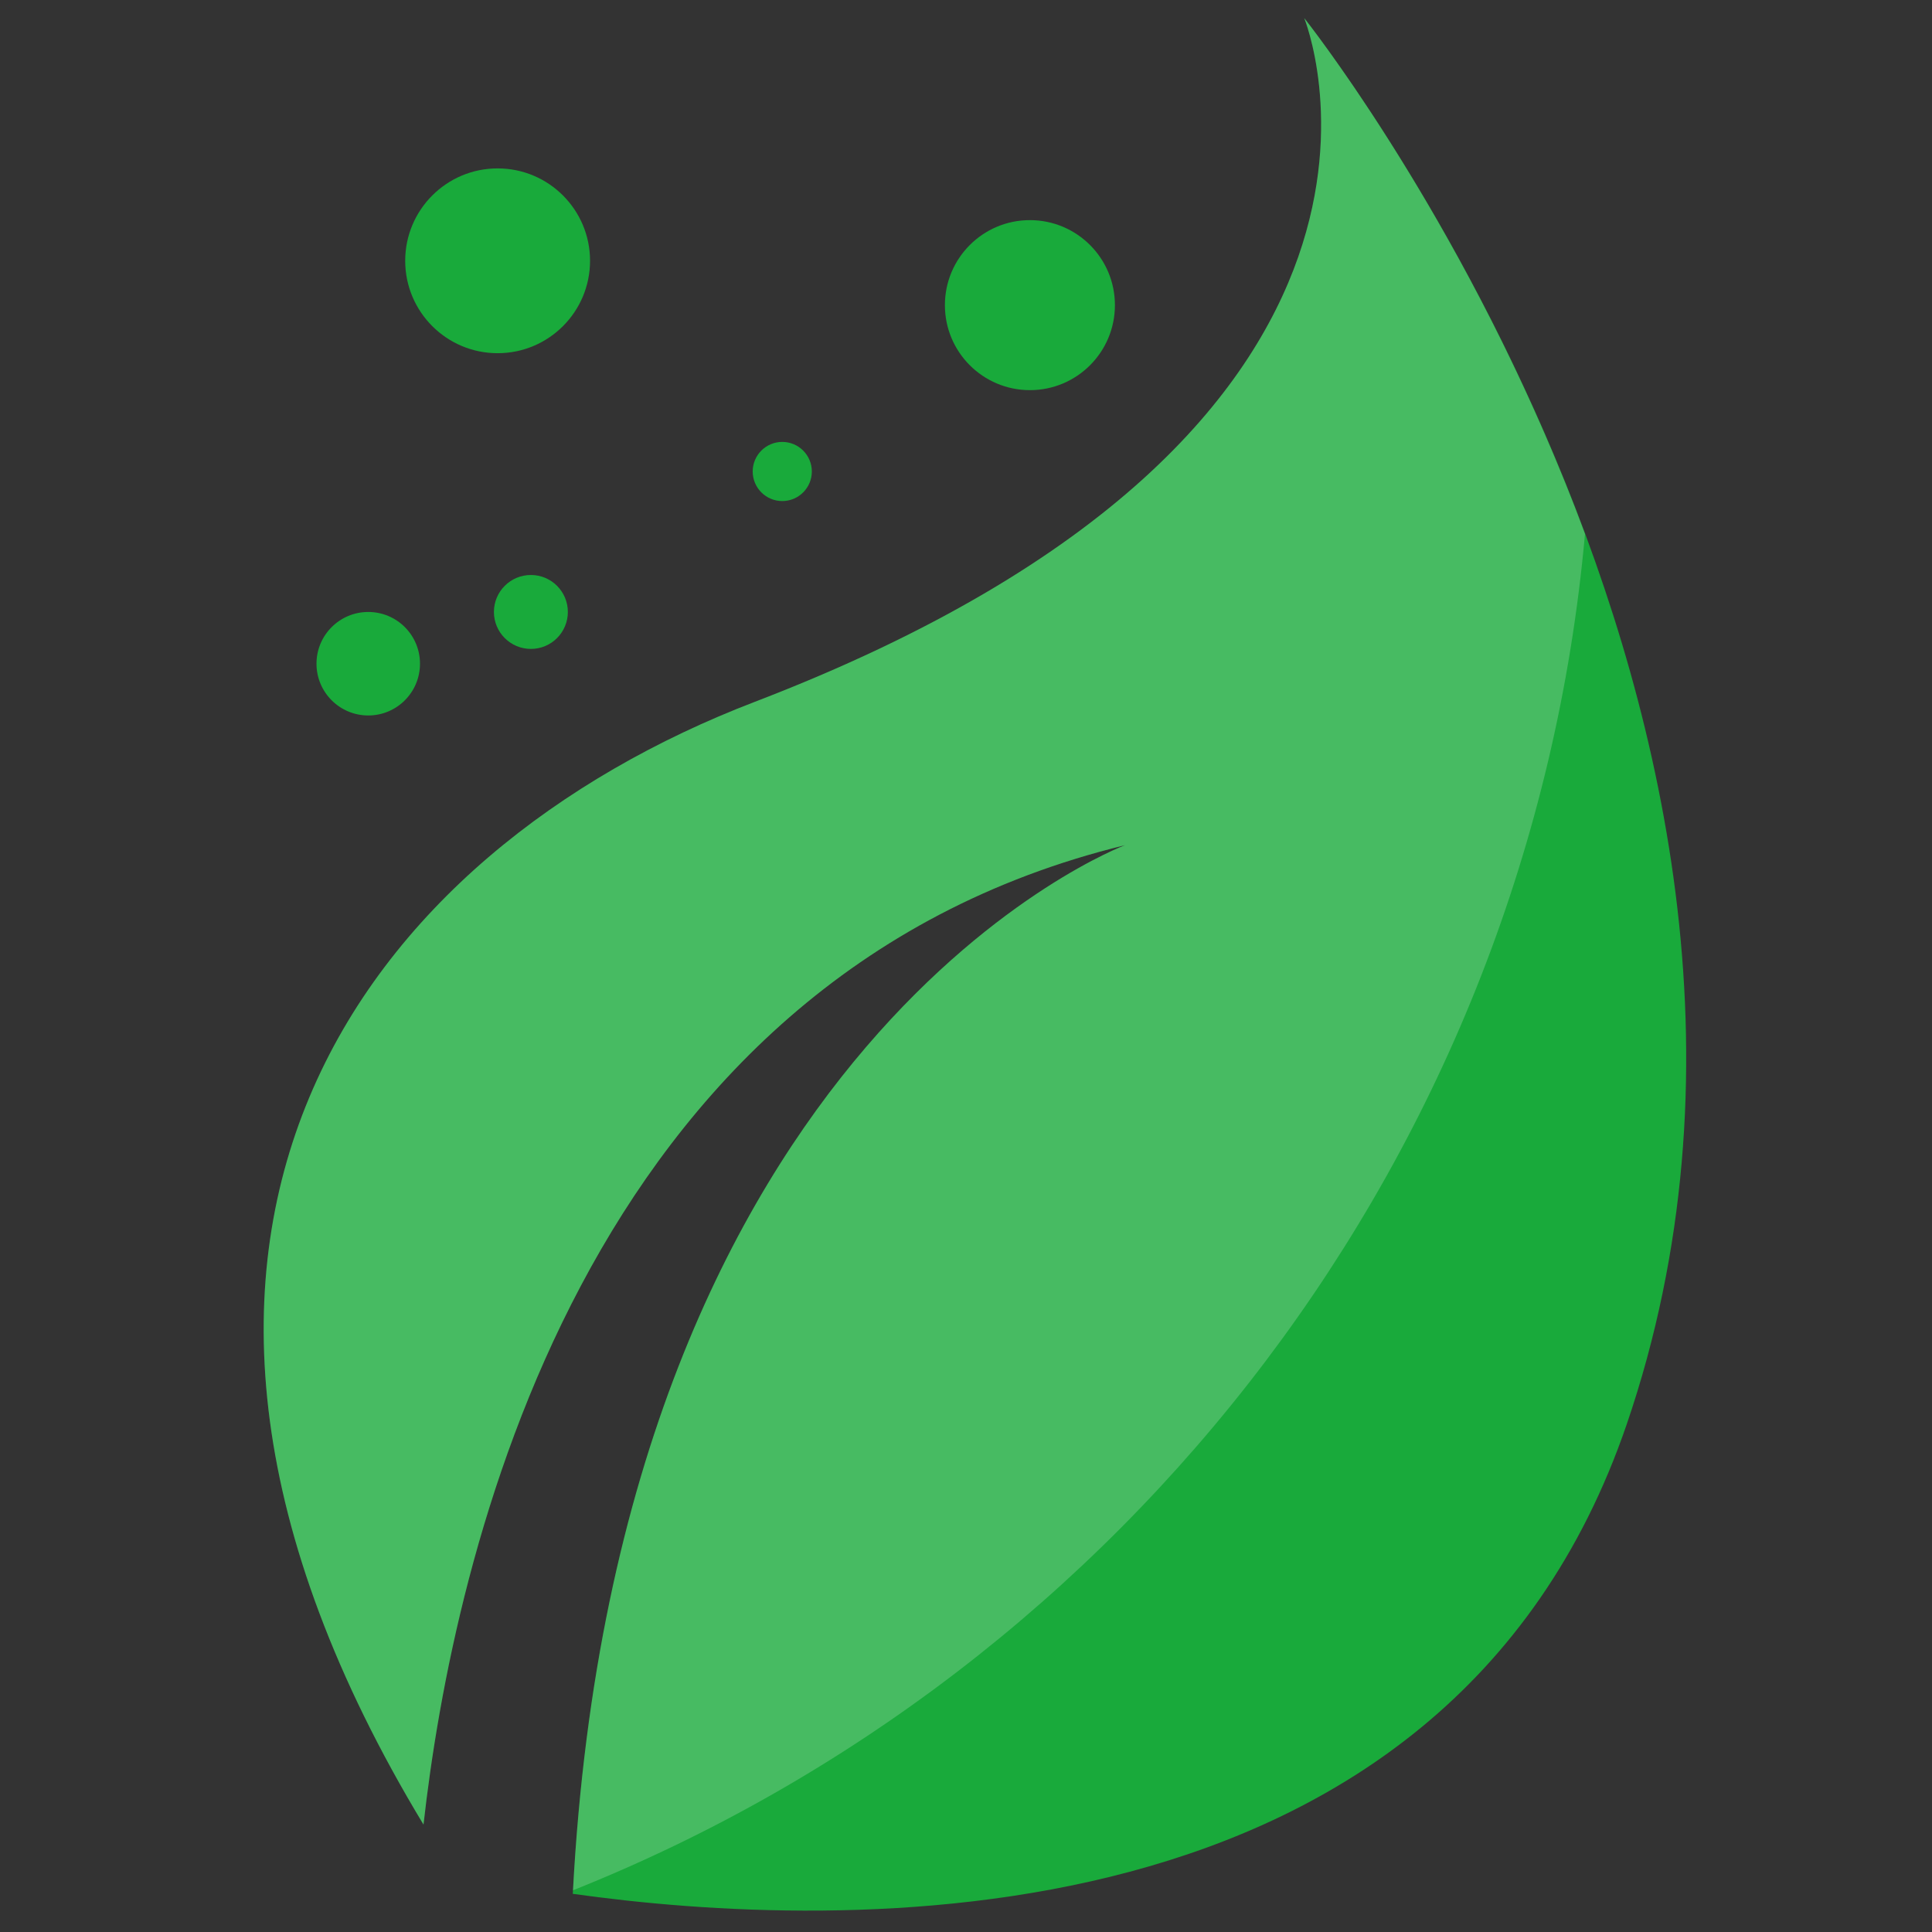
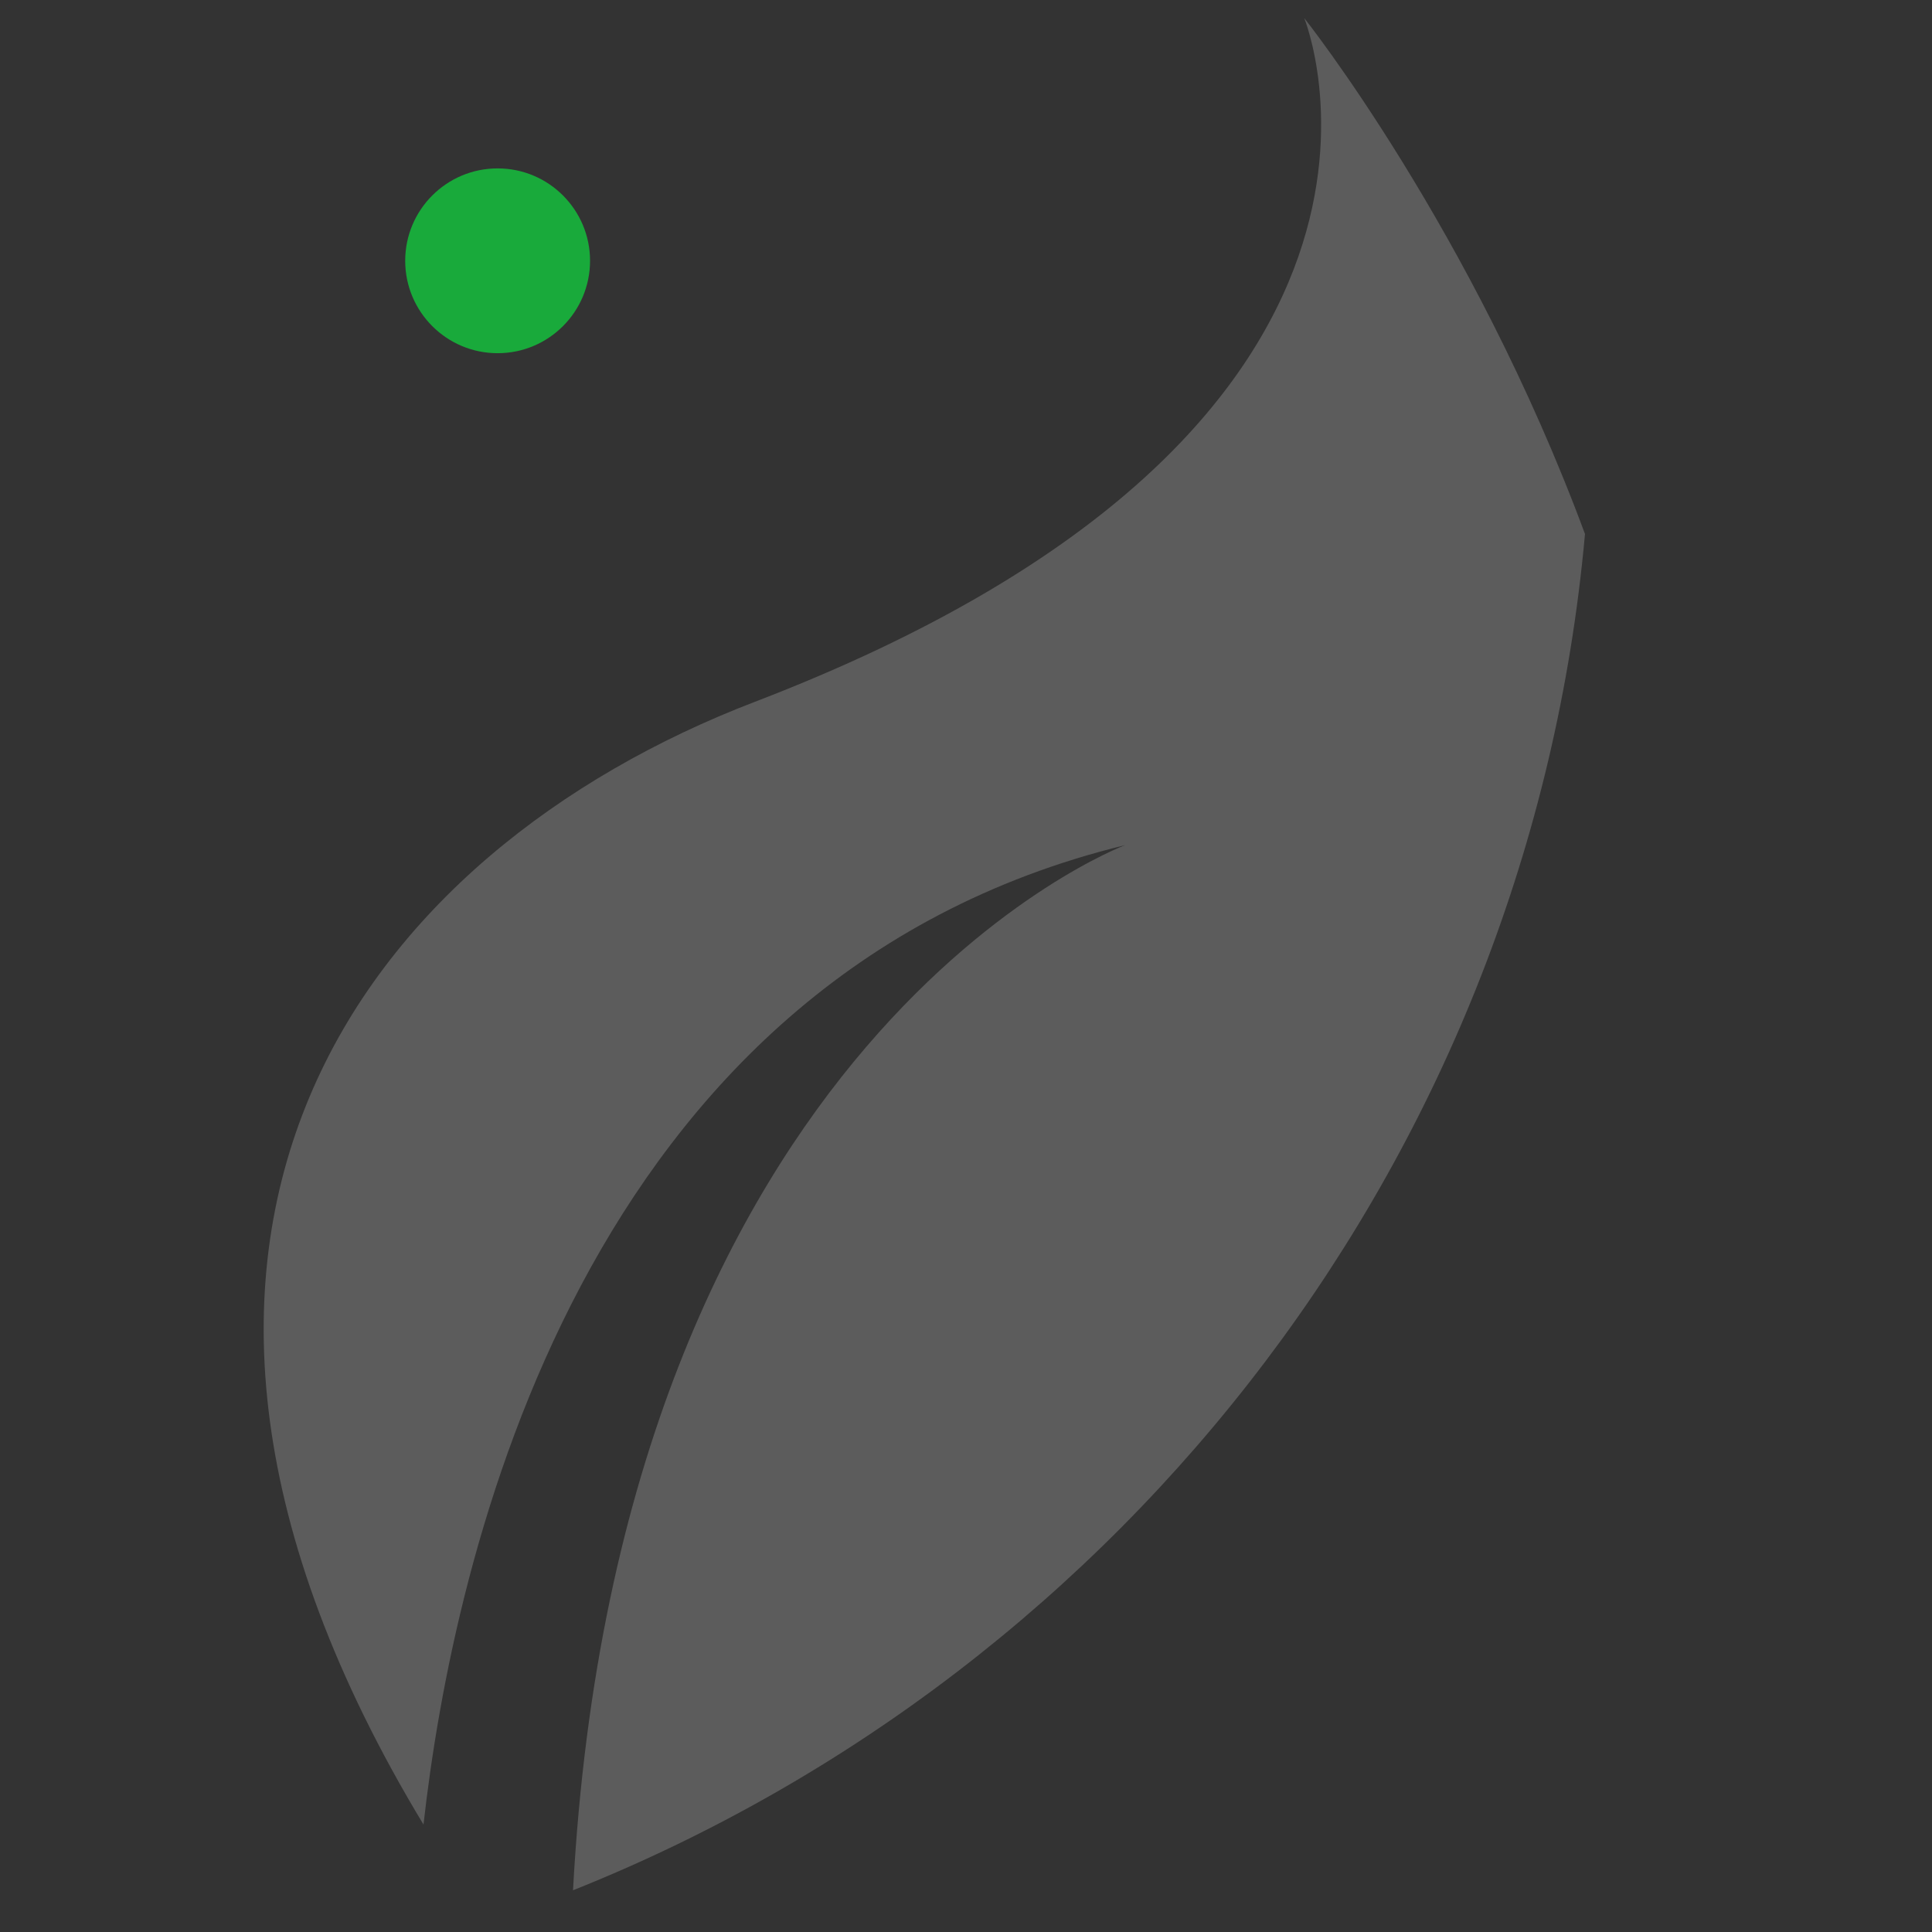
<svg xmlns="http://www.w3.org/2000/svg" width="49" height="49" viewBox="0 0 49 49" fill="none">
  <rect x="0" y="0" width="49" height="49" fill="#333333" stroke="none" />
  <g clip-path="url(#clip0_18096_7474)">
-     <path d="M33.078 0.458C33.078 0.458 37.318 10.832 19.144 17.8C9.269 21.585 1.684 31.287 10.741 46.275C11.491 39.575 14.707 24.805 28.535 21.435C28.535 21.435 15.664 26.247 14.527 48.032C21.141 48.961 36.651 49.585 41.257 36.125C47.337 18.341 33.078 0.458 33.078 0.458Z" fill="#19AA3B" />
    <path opacity="0.2" d="M14.533 47.942C28.573 42.339 38.789 29.212 40.199 13.543C37.329 5.8 33.078 0.458 33.078 0.458C33.078 0.458 37.318 10.832 19.144 17.8C9.269 21.585 1.684 31.287 10.741 46.275C11.491 39.576 14.707 24.805 28.535 21.435C28.534 21.435 15.702 26.235 14.533 47.942Z" fill="white" />
-     <path d="M9.34 18.146C10.065 18.146 10.652 17.558 10.652 16.833C10.652 16.108 10.065 15.521 9.34 15.521C8.615 15.521 8.027 16.108 8.027 16.833C8.027 17.558 8.615 18.146 9.34 18.146Z" fill="#19AA3B" />
-     <path d="M13.465 16.458C13.983 16.458 14.402 16.038 14.402 15.521C14.402 15.003 13.983 14.583 13.465 14.583C12.947 14.583 12.527 15.003 12.527 15.521C12.527 16.038 12.947 16.458 13.465 16.458Z" fill="#19AA3B" />
    <path d="M12.621 8.958C13.915 8.958 14.965 7.909 14.965 6.614C14.965 5.32 13.915 4.271 12.621 4.271C11.327 4.271 10.277 5.32 10.277 6.614C10.277 7.909 11.327 8.958 12.621 8.958Z" fill="#19AA3B" />
-     <path d="M19.84 12.708C20.254 12.708 20.59 12.372 20.59 11.958C20.59 11.544 20.254 11.208 19.84 11.208C19.426 11.208 19.09 11.544 19.09 11.958C19.09 12.372 19.426 12.708 19.84 12.708Z" fill="#19AA3B" />
-     <path d="M26.121 9.895C27.312 9.895 28.277 8.93 28.277 7.739C28.277 6.548 27.312 5.583 26.121 5.583C24.93 5.583 23.965 6.548 23.965 7.739C23.965 8.93 24.93 9.895 26.121 9.895Z" fill="#19AA3B" />
  </g>
  <defs>
    <clipPath id="clip0_18096_7474">
      <rect width="48" height="48" fill="white" transform="translate(0.727 0.458)" />
    </clipPath>
  </defs>
</svg>